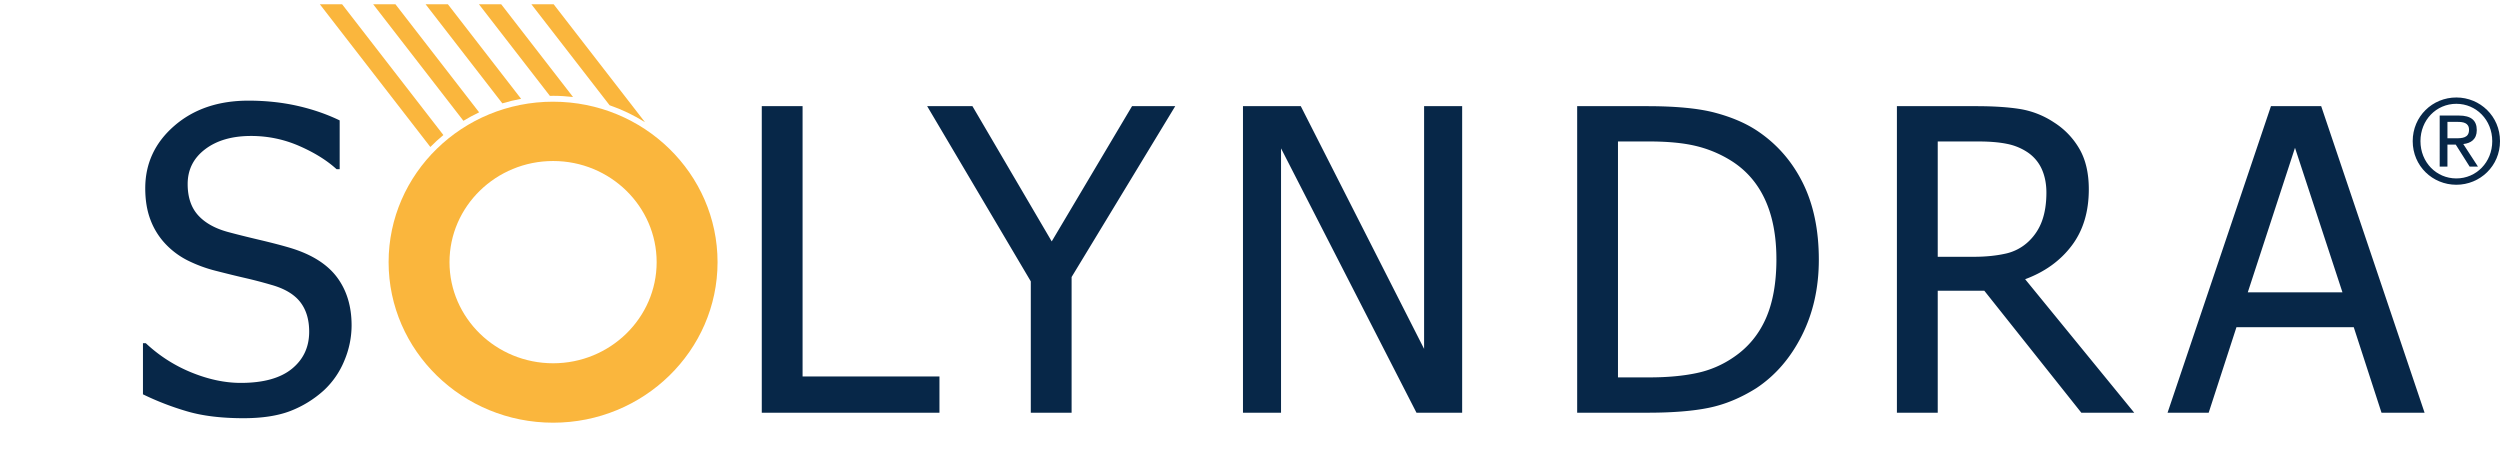
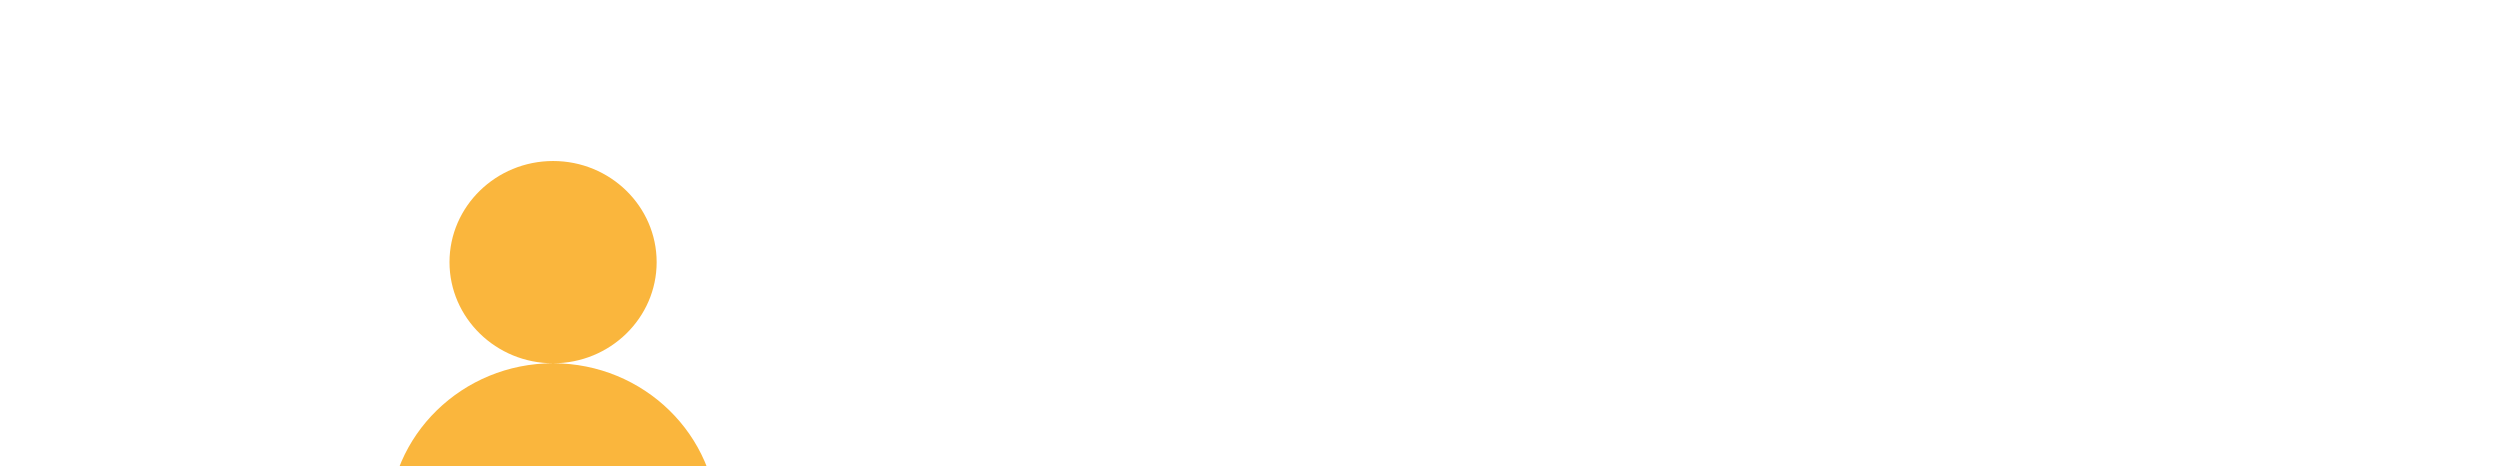
<svg xmlns="http://www.w3.org/2000/svg" height="466" viewBox="-12.223 1.15 231.224 42.31" width="2500">
-   <path d="m10.314 39.435c-2.057 0-3.807-.212-5.248-.639a25.81 25.81 0 0 1 -4.067-1.57v-4.726h.266a13.664 13.664 0 0 0 4.23 2.709c1.575.64 3.093.96 4.554.96 2.082 0 3.657-.436 4.724-1.302 1.067-.87 1.6-2.013 1.6-3.433 0-1.128-.28-2.046-.838-2.757-.559-.709-1.448-1.235-2.667-1.577a42.192 42.192 0 0 0 -2.4-.628c-.724-.166-1.632-.387-2.724-.667a12.871 12.871 0 0 1 -2.628-.971 7.374 7.374 0 0 1 -2.057-1.542 6.649 6.649 0 0 1 -1.362-2.198c-.324-.843-.486-1.818-.486-2.922 0-2.297.895-4.222 2.686-5.777 1.79-1.554 4.076-2.331 6.858-2.331 1.587 0 3.089.159 4.505.475 1.415.318 2.727.77 3.933 1.352v4.513h-.285c-.902-.821-2.058-1.54-3.468-2.154-1.41-.613-2.89-.92-4.438-.92-1.753 0-3.17.408-4.248 1.225-1.08.818-1.62 1.892-1.62 3.223 0 1.204.318 2.16.952 2.87.635.71 1.556 1.23 2.763 1.56.8.216 1.777.46 2.933.733s2.114.523 2.876.752c1.956.596 3.383 1.498 4.286 2.702.902 1.206 1.352 2.69 1.352 4.454a8.42 8.42 0 0 1 -.676 3.274 7.719 7.719 0 0 1 -1.895 2.74 9.941 9.941 0 0 1 -3.096 1.906c-1.149.442-2.588.665-4.315.665m64.353-.508h-16.434v-28.352h3.774v25.002h12.66zm21.807-28.352-9.585 15.803v12.549h-3.774v-12.148l-9.585-16.204h4.187l7.333 12.509 7.43-12.51zm26.537 28.352h-4.225l-12.527-24.45v24.45h-3.52v-28.352h5.347l11.405 22.449v-22.45h3.52zm29.065-14.206c0-2.175-.36-4.034-1.083-5.573-.724-1.538-1.797-2.737-3.218-3.598a10.943 10.943 0 0 0 -3.216-1.31c-1.141-.267-2.561-.4-4.262-.4h-2.874v21.821h2.874c1.675 0 3.14-.132 4.396-.399a9.39 9.39 0 0 0 3.445-1.48c1.307-.887 2.29-2.068 2.949-3.543.66-1.475.99-3.314.99-5.517zm3.924.059c0 2.59-.524 4.925-1.57 7.006-1.048 2.083-2.454 3.707-4.218 4.875-1.434.9-2.891 1.505-4.37 1.809-1.477.305-3.366.457-5.663.457h-6.53v-28.352h6.454c2.664 0 4.756.2 6.273.6 1.516.4 2.81.948 3.875 1.646 1.827 1.206 3.242 2.809 4.245 4.808 1.003 2 1.504 4.384 1.504 7.151m21.048-6.213c0-.824-.148-1.554-.438-2.192a3.706 3.706 0 0 0 -1.356-1.567 5.223 5.223 0 0 0 -1.867-.749c-.714-.146-1.596-.219-2.652-.219h-3.738v10.667h3.318c1.08 0 2.054-.095 2.918-.285a4.465 4.465 0 0 0 2.212-1.177 4.908 4.908 0 0 0 1.212-1.896c.26-.735.391-1.596.391-2.582zm8.122 20.36h-4.892l-8.973-11.282h-4.308v11.282h-3.776v-28.352h7.314c1.625 0 2.986.088 4.085.266a8.025 8.025 0 0 1 3.131 1.237 7.071 7.071 0 0 1 2.354 2.455c.578 1.002.865 2.246.865 3.73 0 2.08-.526 3.819-1.582 5.214-1.055 1.396-2.49 2.43-4.306 3.103zm19.26-11.133-4.39-13.368-4.367 13.368zm-16.176 11.133 9.563-28.352h4.646l9.562 28.352h-3.983l-2.568-7.91h-10.848l-2.569 7.91z" fill="#072748" />
-   <path d="m28.785 13.244-9.366-12.094h-2.06l10.221 13.198c.382-.386.784-.757 1.205-1.104m3.307-2.099-7.74-9.995h-2.06l8.347 10.779c.47-.284.954-.548 1.453-.784m3.881-1.251-6.77-8.744h-2.061l7.097 9.165c.565-.173 1.145-.311 1.734-.421m2.963-.277c.623 0 1.236.04 1.84.109l-6.642-8.576h-2.059l6.563 8.475c.1-.002.197-.008.298-.008m5.223.873c1.159.4 2.256.928 3.273 1.567l-8.447-10.907h-2.06z" fill="#fab63d" />
-   <path d="m38.936 34.354c-5.285 0-9.585-4.196-9.585-9.352 0-5.159 4.3-9.355 9.585-9.355 5.28 0 9.574 4.196 9.574 9.355 0 5.156-4.295 9.352-9.574 9.352zm0-24.193c-8.391 0-15.217 6.658-15.217 14.84 0 8.187 6.826 14.849 15.217 14.849 8.384 0 15.207-6.662 15.207-14.848 0-8.183-6.823-14.84-15.207-14.84" fill="#fab63d" />
-   <path d="m214.14 13.546h.738c.64 0 1.258-.032 1.258-.791 0-.652-.563-.727-1.053-.727h-.943zm-.717-2.104h1.78c1.116 0 1.65.445 1.65 1.345 0 .857-.545 1.215-1.249 1.291l1.357 2.084h-.77l-1.282-2.03h-.77v2.03h-.716zm1.54 5.816c1.846 0 3.321-1.497 3.321-3.45 0-1.954-1.475-3.452-3.32-3.452-1.856 0-3.32 1.498-3.32 3.452 0 1.953 1.464 3.45 3.32 3.45zm0-7.487c2.194 0 4.038 1.736 4.038 4.037 0 2.3-1.844 4.035-4.038 4.035-2.202 0-4.036-1.734-4.036-4.035s1.834-4.037 4.036-4.037" fill="#072748" />
+   <path d="m38.936 34.354c-5.285 0-9.585-4.196-9.585-9.352 0-5.159 4.3-9.355 9.585-9.355 5.28 0 9.574 4.196 9.574 9.355 0 5.156-4.295 9.352-9.574 9.352zc-8.391 0-15.217 6.658-15.217 14.84 0 8.187 6.826 14.849 15.217 14.849 8.384 0 15.207-6.662 15.207-14.848 0-8.183-6.823-14.84-15.207-14.84" fill="#fab63d" />
</svg>